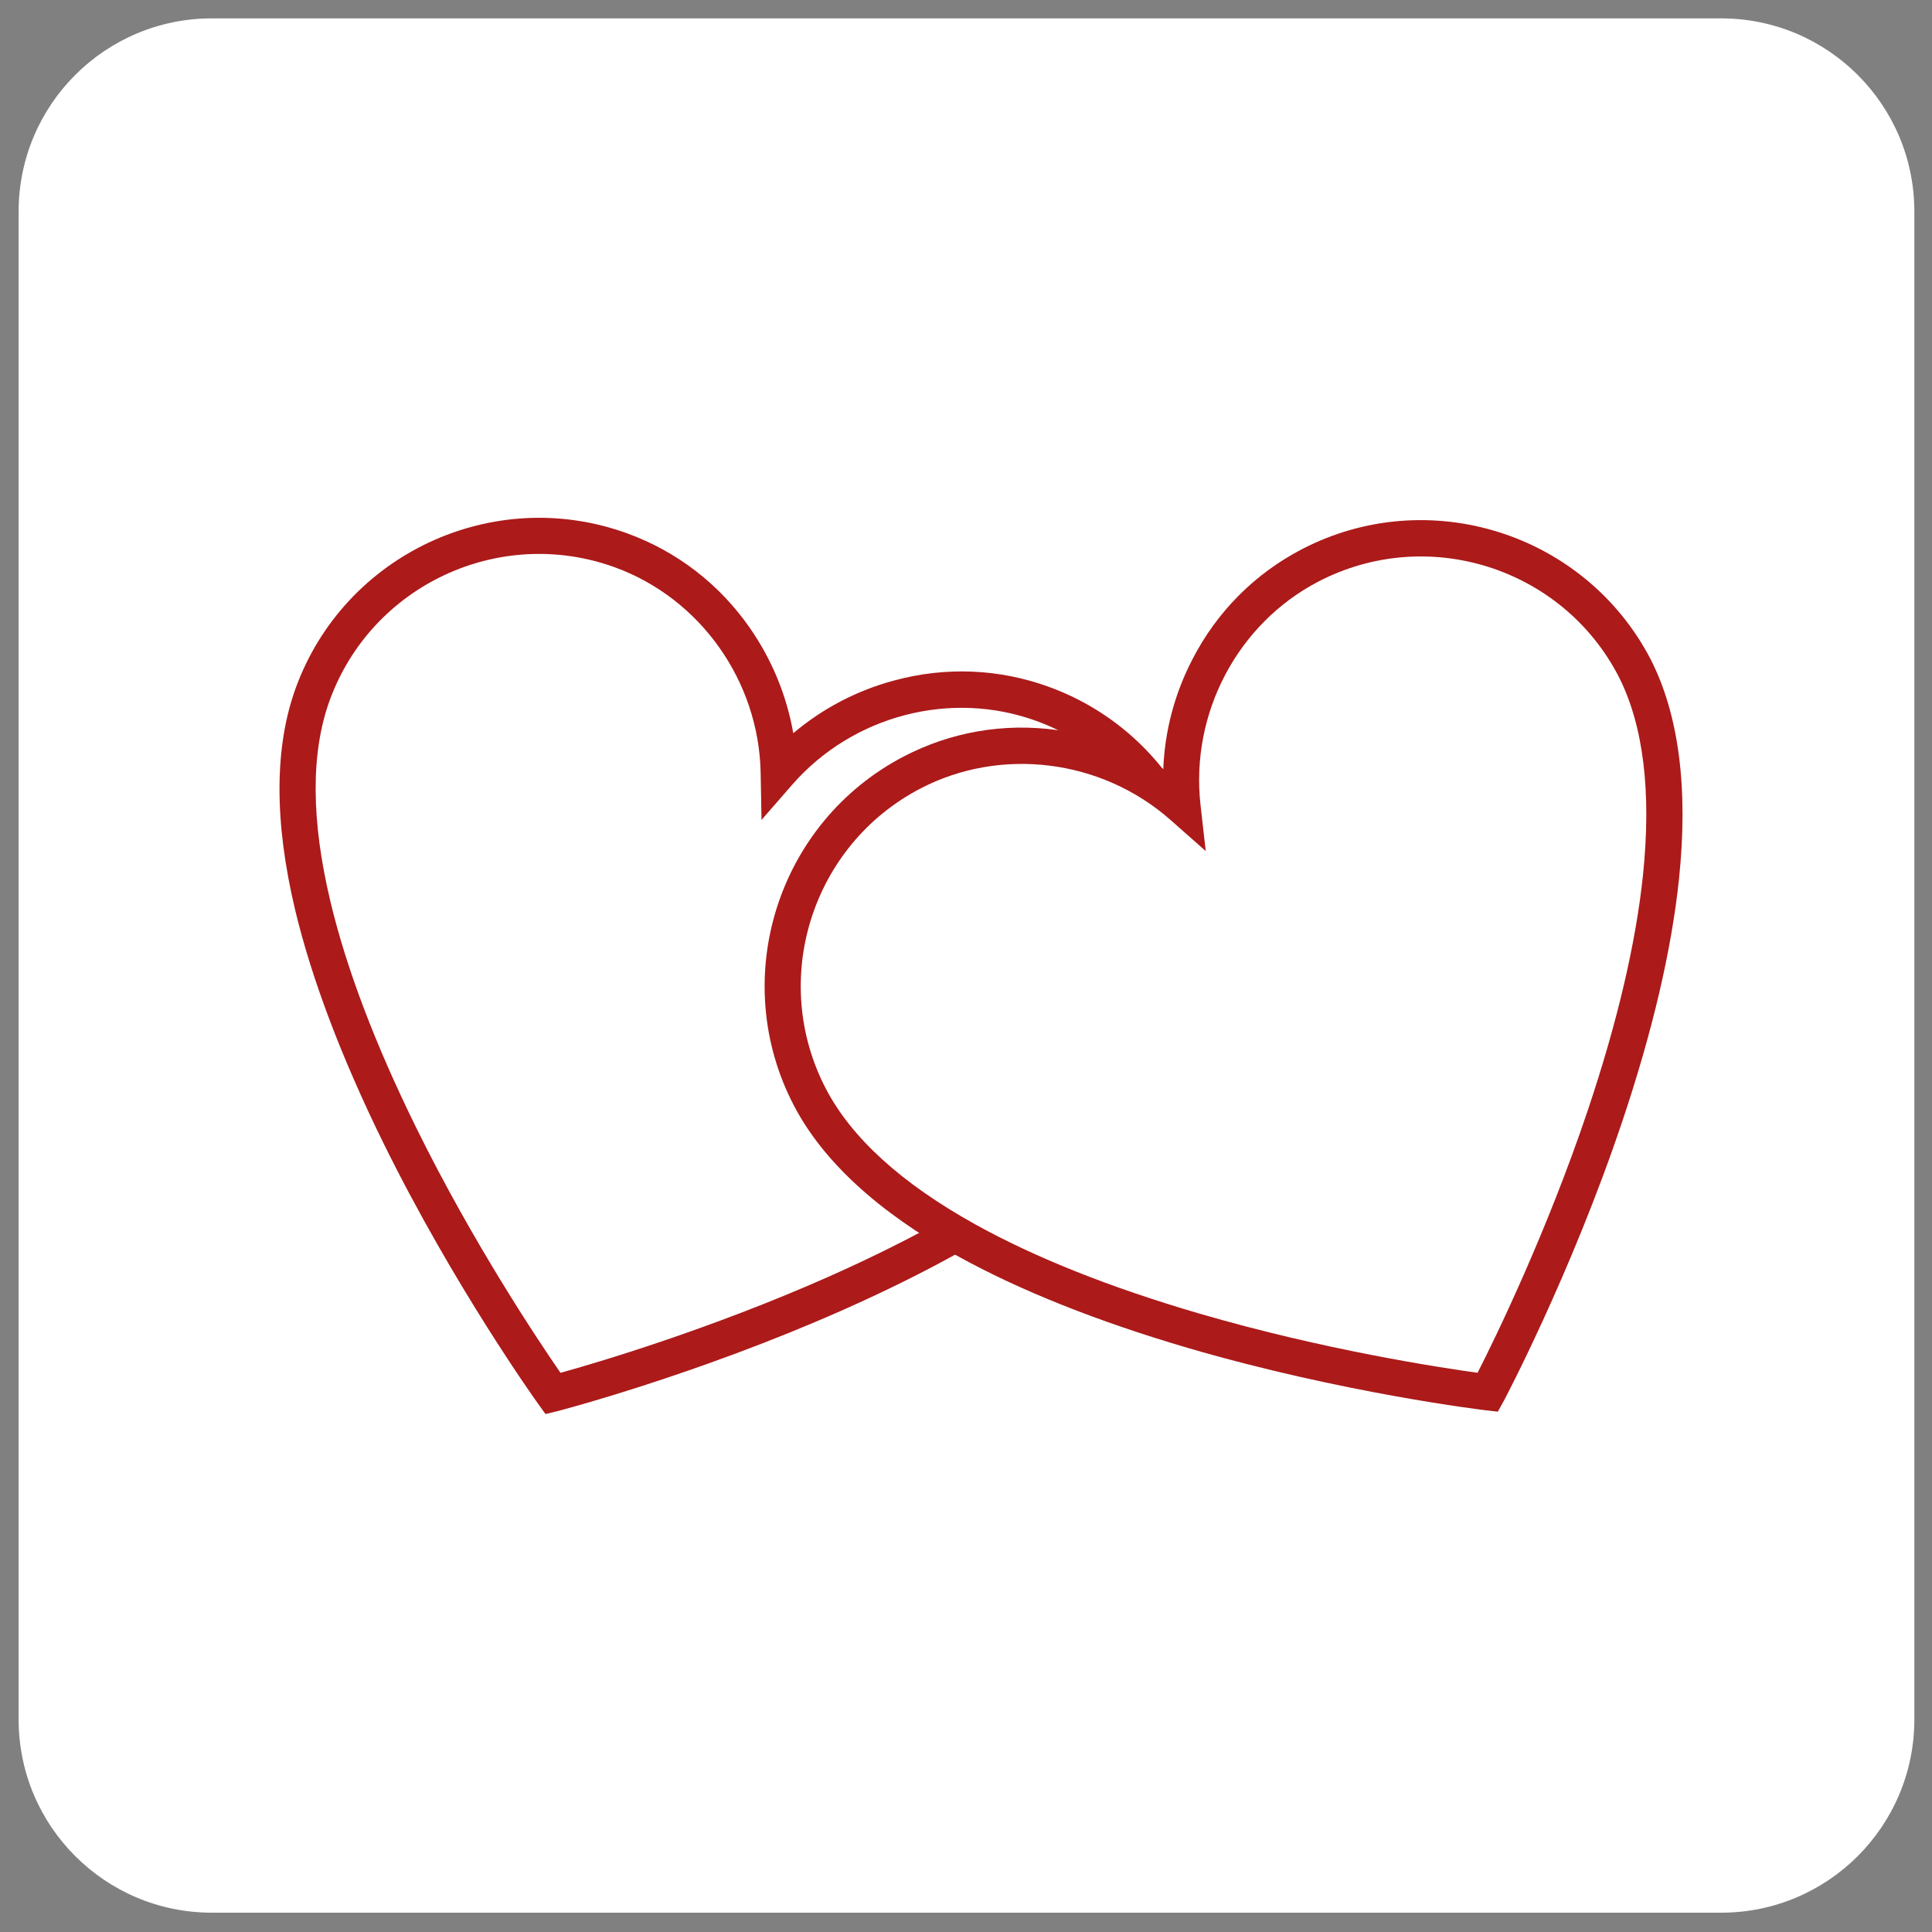
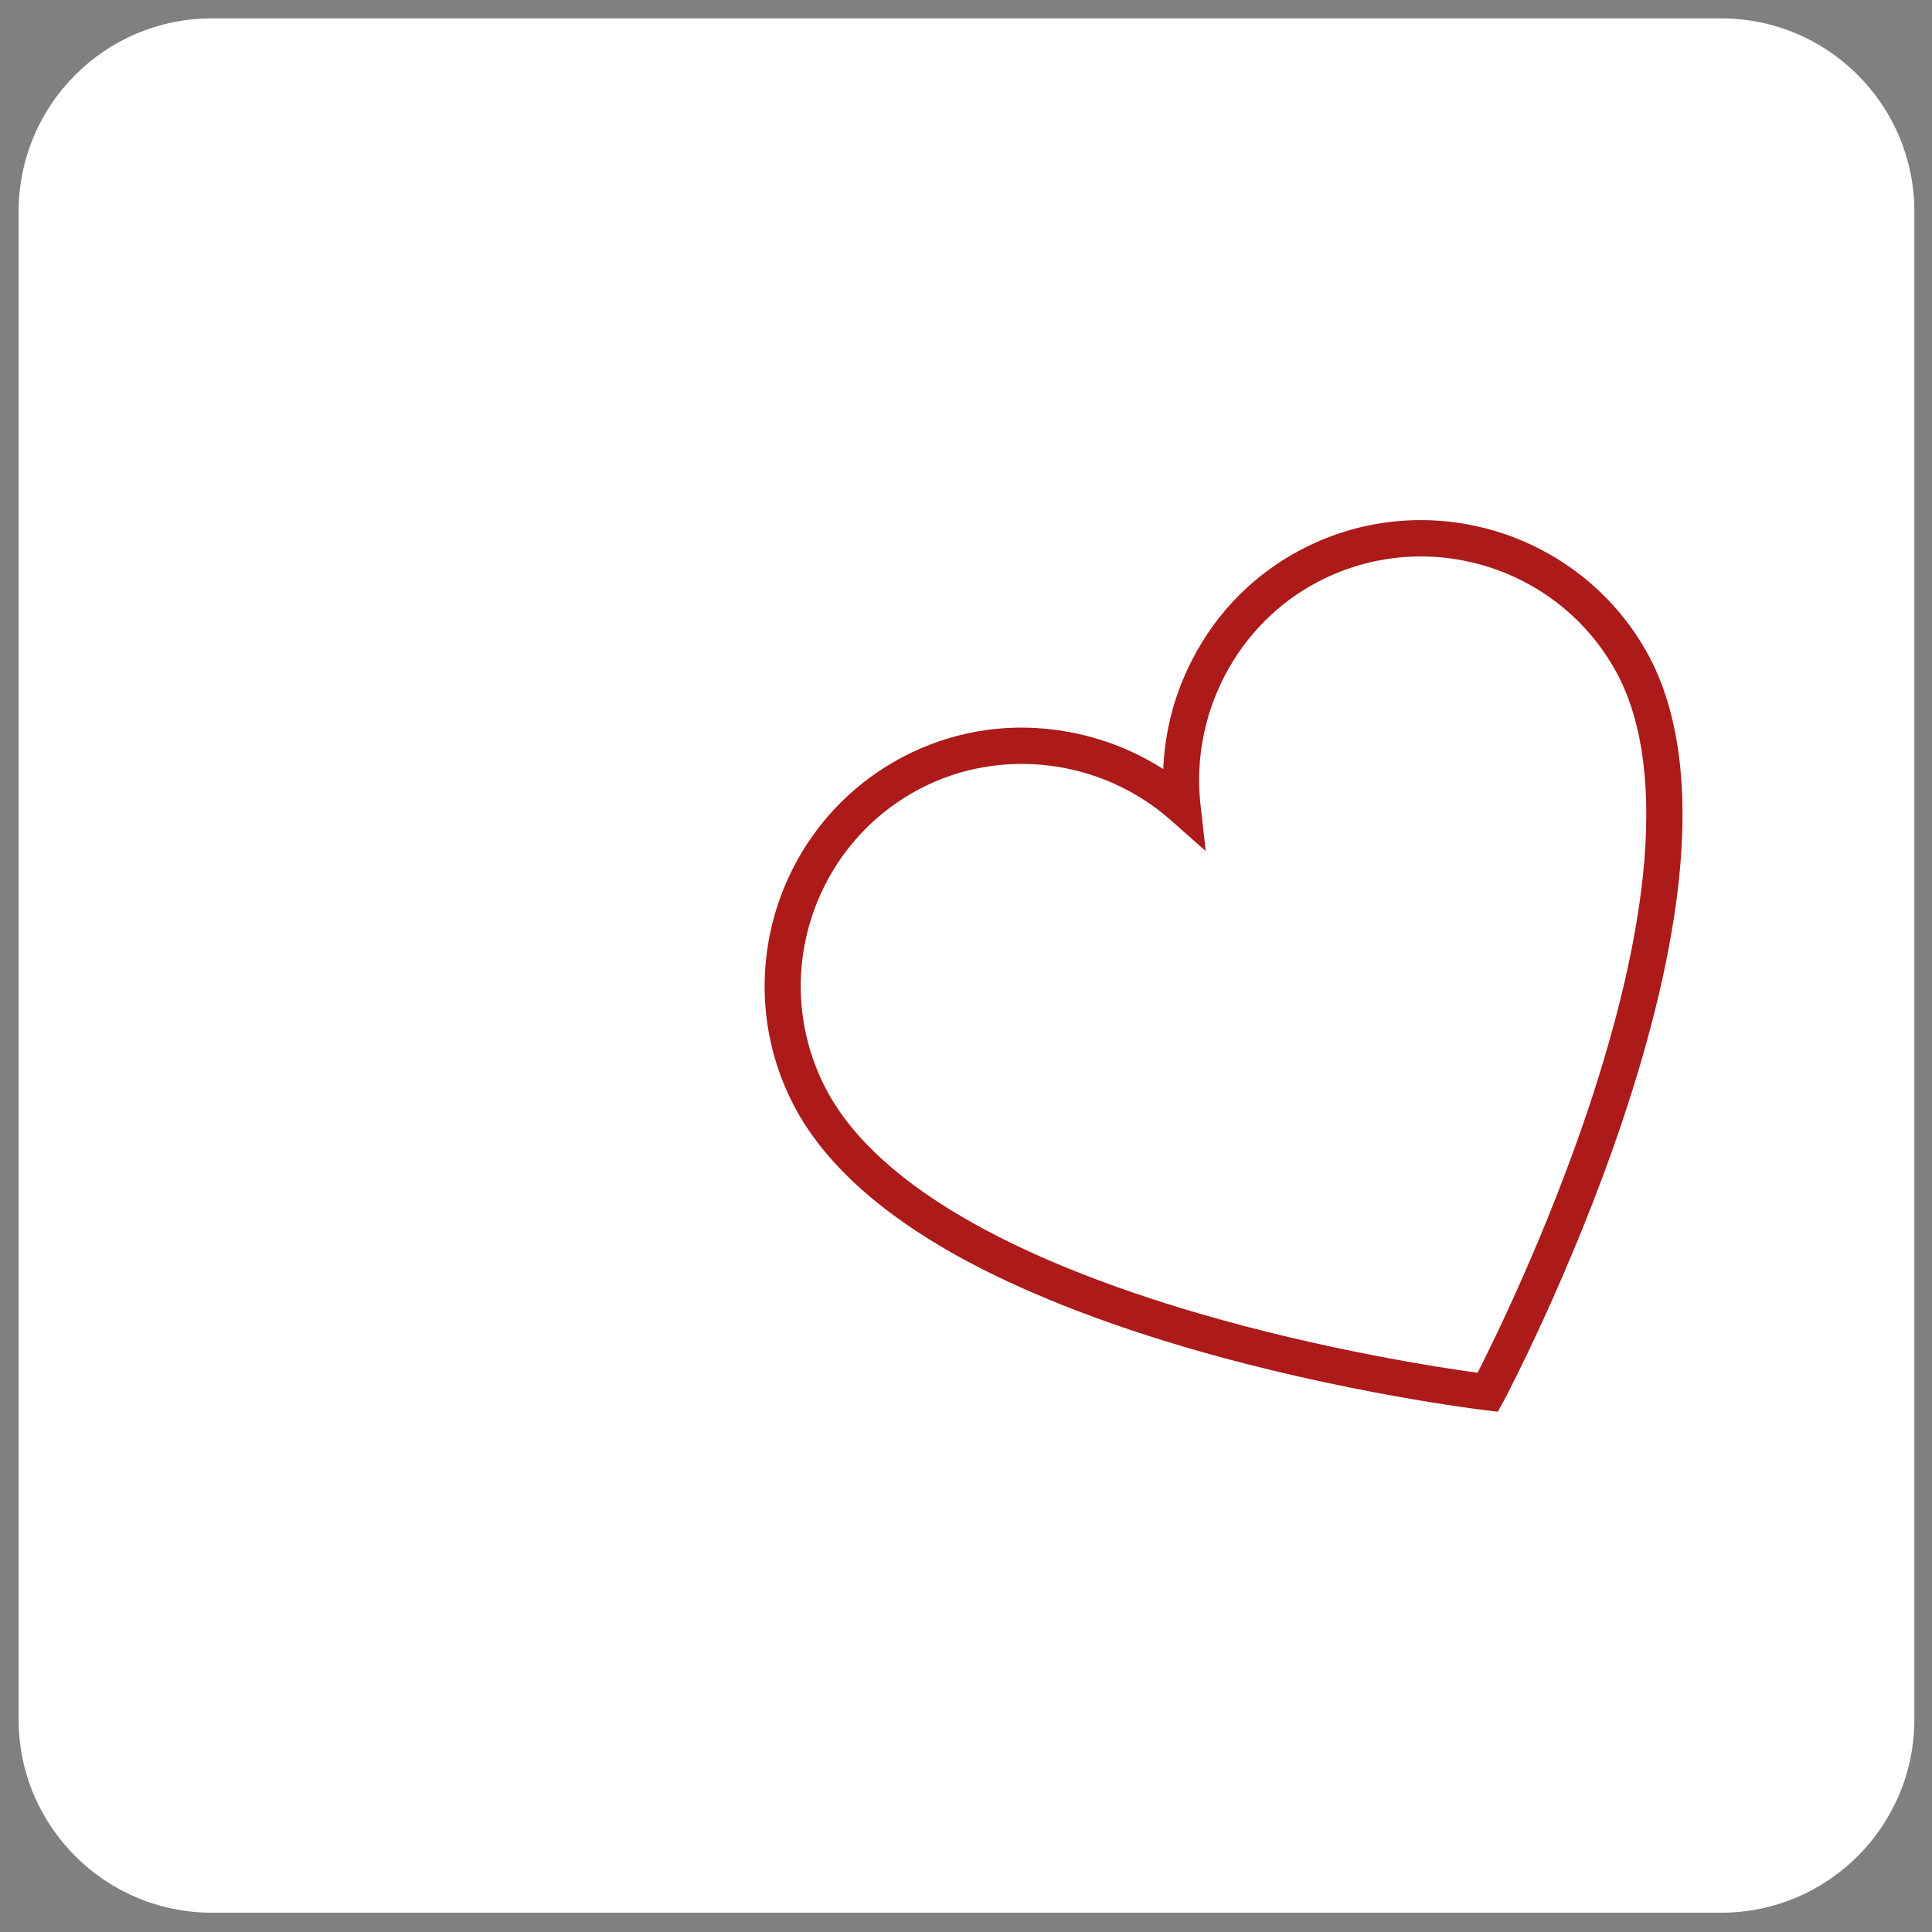
<svg xmlns="http://www.w3.org/2000/svg" xmlns:ns1="http://vectornator.io" height="100%" stroke-miterlimit="10" style="fill-rule:nonzero;clip-rule:evenodd;stroke-linecap:round;stroke-linejoin:round;" version="1.1" viewBox="0 0 500 500" width="100%" xml:space="preserve">
  <rect x="0" y="0" width="500" height="500" fill="#808080" stroke="none" />
  <defs />
  <g id="Layer-3" ns1:layerName="Layer 3">
    <path d="M4.82 54.757C4.82 27.143 27.206 4.757 54.82 4.757L445.433 4.757C473.047 4.757 495.433 27.143 495.433 54.757L495.433 445.002C495.433 472.616 473.047 495.002 445.433 495.002L54.82 495.002C27.206 495.002 4.82 472.616 4.82 445.002L4.82 54.757Z" fill="#ffffff" fill-rule="nonzero" opacity="1" stroke="none" ns1:layerName="Rectangle 1" />
  </g>
  <g id="layer" ns1:layerName="layer" visibility="hidden">
    <path d="M269.145 182.651C244.399 173.644 217.355 181.741 201.051 200.434C200.53 175.617 185.065 152.048 160.319 143.041C128.168 131.339 92.386 147.985 80.684 180.136C57.826 242.939 142.682 360.656 142.682 360.656C142.682 360.656 283.054 324.384 306.21 262.221C317.959 230.087 301.296 194.353 269.145 182.651Z" fill="#ffffff" fill-rule="nonzero" opacity="1" stroke="none" />
  </g>
  <g id="Layer-1" ns1:layerName="Layer 1">
-     <path d="M141.173 365.946L139.298 363.349C139.085 363.058 117.585 333.098 99.228 295.821C88.409 273.793 80.722 253.542 76.404 235.582C70.926 212.624 70.996 193.281 76.536 178.058C89.157 143.384 127.672 125.424 162.347 138.044C175.221 142.73 186.235 151.208 194.118 162.591C199.839 170.845 203.604 180.091 205.302 189.754C212.83 183.396 221.657 178.733 231.329 176.135C244.684 172.482 258.571 173.067 271.445 177.753C306.12 190.373 324.08 228.889 311.459 263.563L311.442 263.61C305.795 278.688 293.355 293.422 274.419 307.441C259.567 318.423 240.708 329.012 218.244 338.98C180.233 355.847 144.612 365.123 144.262 365.208L141.173 365.946ZM159.149 146.83C129.314 135.971 96.182 151.421 85.322 181.256C80.414 194.741 80.473 212.268 85.542 233.428C89.672 250.734 97.125 270.314 107.644 291.701C122.539 321.971 139.517 347.253 145.055 355.281C154.458 352.691 183.735 344.032 214.573 330.354C236.349 320.668 254.597 310.442 268.868 299.887C286.287 286.965 297.659 273.705 302.626 260.348C313.485 230.513 298.019 197.428 268.183 186.569C246.054 178.514 220.707 185.145 205.033 203.065L197.08 212.196L196.858 200.089C196.433 176.257 181.232 154.868 159.149 146.83Z" fill="#ac1a1a" fill-rule="nonzero" opacity="1" stroke="none" />
-   </g>
+     </g>
  <g id="layer_2" ns1:layerName="layer">
-     <path d="M339.667 146.727C316.308 158.887 304.007 184.295 306.774 208.945C288.125 192.563 260.301 188.043 236.942 200.202C206.593 216.001 194.693 253.628 210.491 283.976C241.351 343.258 385.469 360.224 385.469 360.224C385.469 360.224 453.561 232.226 423.374 173.157C407.619 142.785 370.016 130.929 339.667 146.727Z" fill="#ffffff" fill-rule="nonzero" opacity="1" stroke="none" />
-   </g>
+     </g>
  <g id="Layer-2" ns1:layerName="Layer 2">
    <path d="M387.629 365.346L384.447 364.973C384.089 364.934 347.475 360.545 307.589 348.895C284.039 341.989 263.916 333.976 247.757 325.026C227.129 313.554 212.916 300.435 205.435 286.066C188.397 253.335 201.176 212.805 233.907 195.766C246.059 189.44 259.751 187.048 273.468 188.926C283.42 190.284 292.78 193.754 301.051 199.031C301.449 189.185 303.975 179.527 308.594 170.641C314.923 158.327 324.737 148.483 336.889 142.157C369.619 125.119 410.15 137.898 427.188 170.629L427.211 170.673C434.512 185.023 436.971 204.149 434.514 227.581C432.577 245.951 427.643 267.009 419.816 290.305C406.571 329.725 389.345 362.254 389.171 362.57L387.629 365.346ZM238.224 204.06C210.061 218.72 199.068 253.586 213.729 281.748C220.355 294.477 233.317 306.275 252.342 316.833C267.892 325.48 287.363 333.213 310.238 339.907C342.619 349.375 372.727 353.938 382.388 355.278C386.831 346.596 400.226 319.161 410.976 287.184C418.546 264.585 423.335 244.223 425.194 226.57C427.436 204.997 425.341 187.655 418.85 174.969C404.19 146.806 369.347 135.858 341.185 150.518C320.296 161.392 308.061 184.56 310.683 208.222L312.042 220.254L302.966 212.239C285.108 196.451 259.069 193.209 238.224 204.06Z" fill="#ac1a1a" fill-rule="nonzero" opacity="1" stroke="none" />
  </g>
</svg>